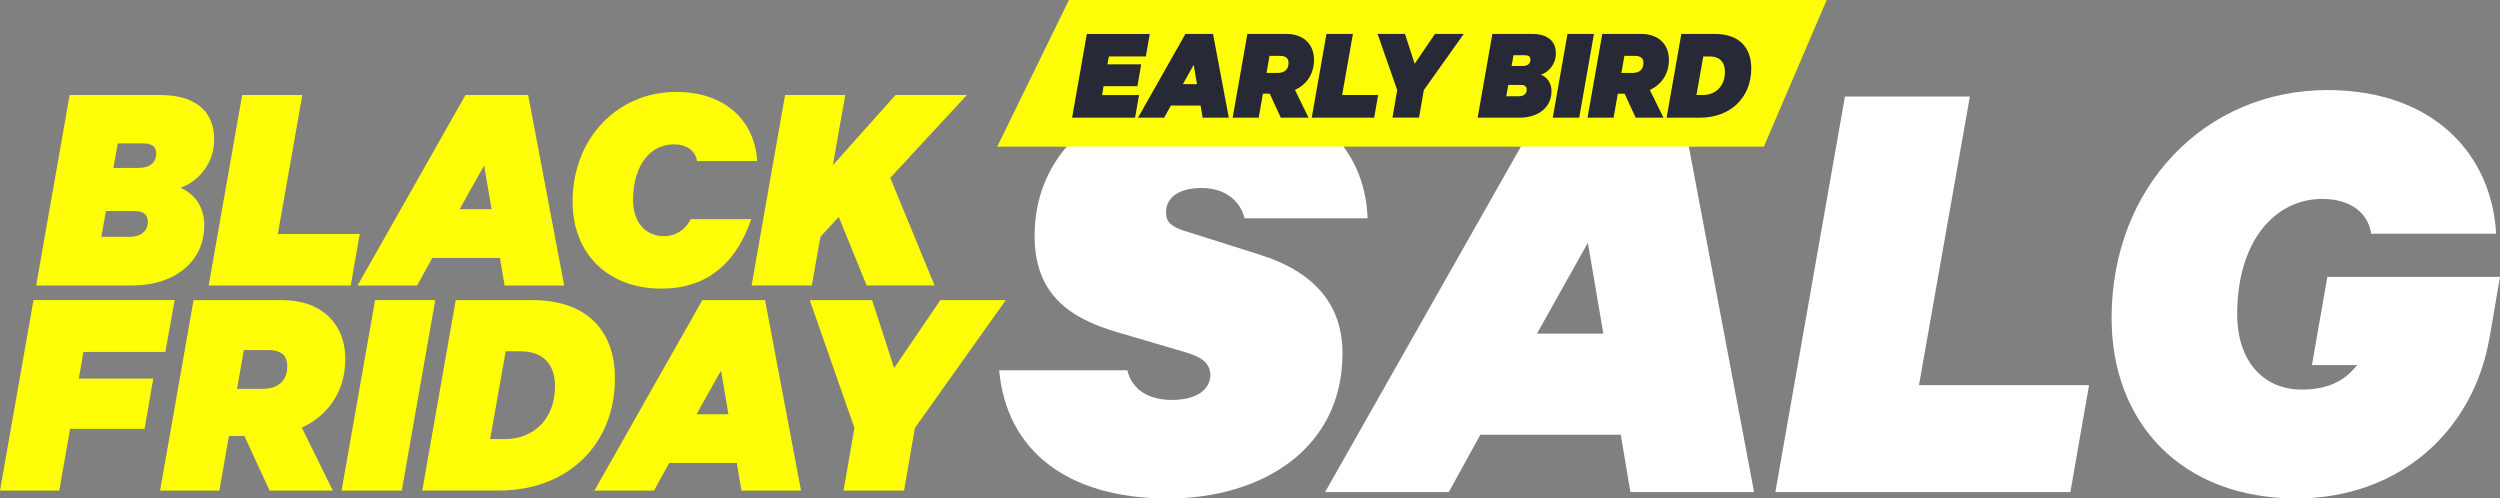
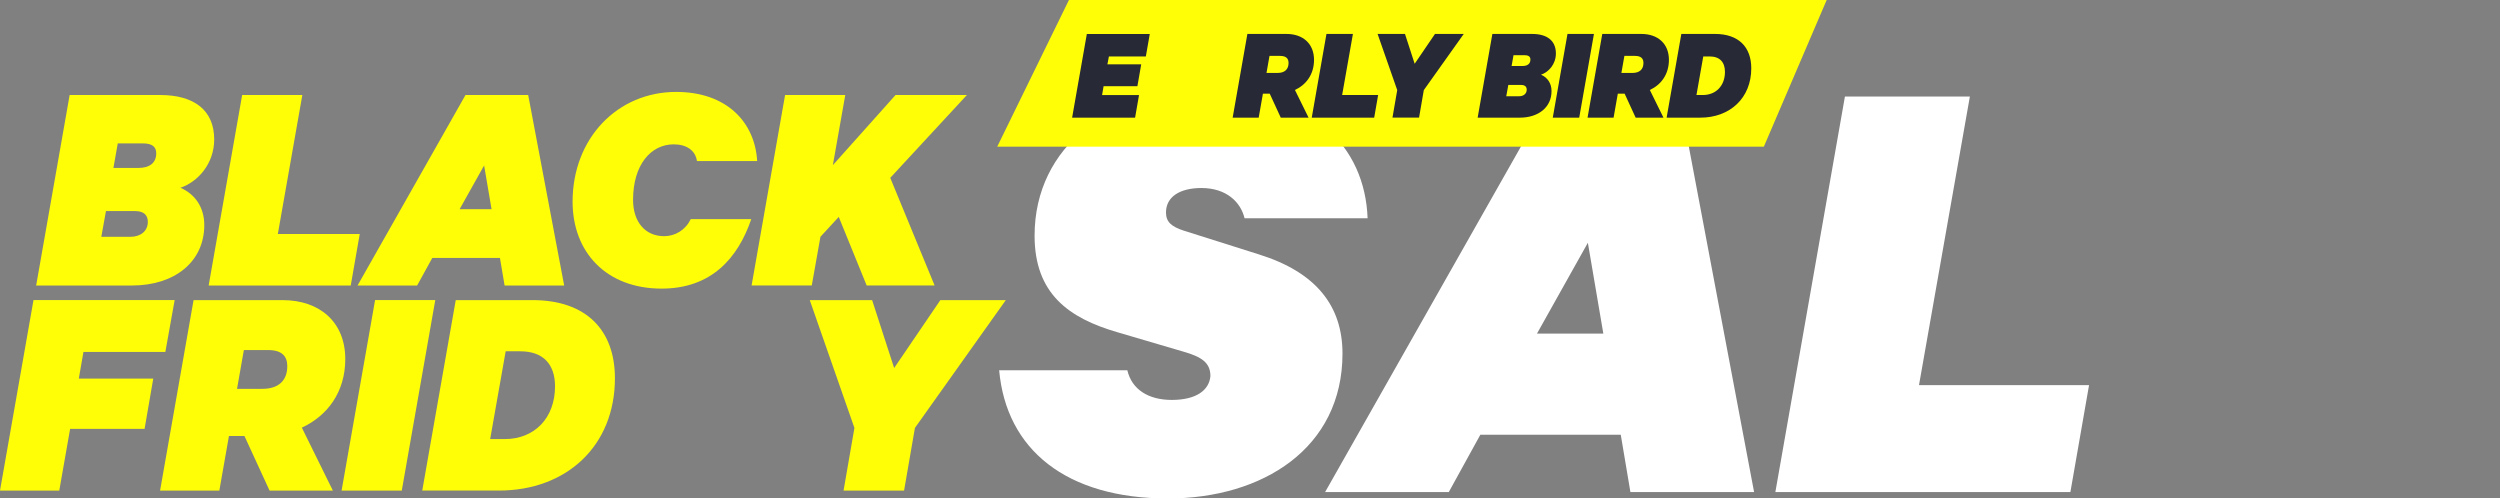
<svg xmlns="http://www.w3.org/2000/svg" id="Layer_2" data-name="Layer 2" viewBox="0 0 950.85 189.59">
  <rect x="0" y="0" width="950.85" height="189.59" fill="#808080" stroke="none" />
  <defs>
    <style>
      .cls-1 {
        fill: #fff;
      }

      .cls-2 {
        fill: #272936;
      }

      .cls-3 {
        fill: #fffe07;
      }
    </style>
  </defs>
  <g id="Layer_1-2" data-name="Layer 1">
    <g>
      <path class="cls-3" d="M77.7,85.58c0,14.04-11.33,23.01-27.49,23.01H13.75l12.74-72.45h34.45c12.86,0,20.53,5.78,20.53,16.87,0,9.32-6.25,16.17-12.86,18.41,5.55,2.36,9.09,7.43,9.09,14.16ZM38.53,90.07h11.09c3.89,0,6.61-2.24,6.61-5.66,0-2.48-1.42-4.13-4.84-4.13h-11.09l-1.77,9.79ZM52.69,63.87c4.01,0,6.73-1.77,6.73-5.55,0-2.48-1.53-3.78-5.07-3.78h-9.56l-1.65,9.32h9.56Z" />
      <path class="cls-3" d="M92.1,36.14h22.89l-9.32,52.86h31.15l-3.42,19.59h-54.04l12.74-72.45Z" />
      <path class="cls-3" d="M200.89,36.14l13.69,72.45h-22.66l-1.77-10.5h-25.72l-5.78,10.5h-22.66l41.06-72.45h23.83ZM174.81,79.57h12.15l-2.83-16.64-9.32,16.64Z" />
      <path class="cls-3" d="M257.18,34.96c19.23,0,29.97,11.56,30.8,26.31h-22.89c-.59-4.01-3.89-6.37-8.85-6.37-8.61,0-15.46,7.67-15.46,21.12,0,8.5,4.72,13.81,11.8,13.81,4.25,0,8.14-2.36,10.15-6.49h23.01c-5.07,14.87-15.22,26.43-34.1,26.43-21,0-33.86-13.81-33.86-33.04,0-24.19,17.11-41.77,39.41-41.77Z" />
      <path class="cls-3" d="M316.77,62.81l23.84-26.67h27.14l-29.15,31.5,16.87,40.94h-25.84l-10.62-26.08-6.96,7.55-3.3,18.53h-22.89l12.74-72.45h22.89l-4.72,26.67Z" />
      <path class="cls-3" d="M0,186.59l12.74-72.45h53.69l-3.54,19.71h-31.15l-1.77,10.15h28.32l-3.3,19.12h-28.32l-4.13,23.48H0Z" />
      <path class="cls-3" d="M87.08,165.83l-3.66,20.77h-22.54l12.74-72.45h33.86c14.16,0,23.84,8.38,23.84,22.42,0,12.63-6.84,21.59-16.52,26.08l11.8,23.95h-24.07l-9.56-20.77h-5.9ZM90.15,147.89h9.68c6.25,0,9.44-3.3,9.44-8.61,0-3.66-1.89-6.14-7.32-6.14h-9.2l-2.6,14.75Z" />
      <path class="cls-3" d="M152.81,186.59h-22.89l12.74-72.45h22.89l-12.74,72.45Z" />
      <path class="cls-3" d="M173.34,114.14h29.15c20.53,0,31.39,11.45,31.39,29.73,0,25.72-18.41,42.71-44.13,42.71h-29.15l12.74-72.45ZM191.98,167c11.33,0,19.12-8.02,19.12-20.06,0-8.38-4.48-13.33-13.22-13.33h-5.55l-5.9,33.39h5.55Z" />
-       <path class="cls-3" d="M290.98,114.14l13.69,72.45h-22.66l-1.77-10.5h-25.72l-5.78,10.5h-22.66l41.06-72.45h23.83ZM264.91,157.57h12.15l-2.83-16.64-9.32,16.64Z" />
      <path class="cls-3" d="M357.65,114.14h24.9l-34.57,48.61-4.13,23.84h-23.01l4.13-23.84-16.99-48.61h23.72l8.38,25.84,17.58-25.84Z" />
    </g>
    <g>
      <path class="cls-1" d="M473.36,83.02c-1.47-6.12-6.86-11.51-16.42-11.51-8.33,0-13.47,3.43-13.47,9.31,0,3.68,2.21,5.39,6.62,6.86l28.66,9.06c22.05,6.86,31.85,19.84,31.85,37.73,0,36.01-30.38,55.12-66.39,55.12-38.71,0-61.49-18.62-64.19-48.75h48.75c1.72,7.35,8.08,11.27,16.9,11.27,9.31,0,14.21-3.67,14.7-9.06,0-5.15-3.43-7.35-10.29-9.31l-24.99-7.35c-18.62-5.39-31.6-14.7-31.6-36.75,0-34.3,29.4-55.37,64.68-55.37,40.91,0,61,21.56,61.98,48.75h-46.79Z" />
      <path class="cls-1" d="M638.73,36.72l28.42,150.43h-47.04l-3.67-21.8h-53.41l-12,21.8h-47.04l85.26-150.43h49.49ZM584.58,126.87h25.23l-5.88-34.54-19.35,34.54Z" />
      <path class="cls-1" d="M701.69,36.72h47.53l-19.35,109.76h64.68l-7.1,40.67h-112.21l26.46-150.43Z" />
-       <path class="cls-1" d="M803.12,120.99c0-50.22,35.77-86.73,82.07-86.73,39.93,0,62.47,24.01,64.19,54.63h-47.53c-1.23-8.33-8.33-13.23-18.62-13.23-17.88,0-32.34,15.92-32.34,43.85,0,17.64,9.8,28.66,24.5,28.66,9.8,0,16.42-3.19,21.07-9.31h-17.15l5.88-33.56h65.66l-3.92,22.78c-6.12,36.26-34.79,61.49-73.5,61.49-43.61,0-70.31-28.66-70.31-68.6Z" />
    </g>
    <polygon class="cls-3" points="406.56 0 694.76 0 670.86 55.79 379.28 55.79 406.56 0" />
    <g>
      <path class="cls-2" d="M437.31,12.91l-1.5,8.56h-14.05l-.57,3.01h12.86l-1.45,8.3h-12.86l-.57,3.37h14.05l-1.5,8.61h-23.95l5.6-31.84h23.95Z" />
-       <path class="cls-2" d="M461.36,12.91l6.01,31.84h-9.96l-.78-4.61h-11.3l-2.54,4.61h-9.96l18.04-31.84h10.47ZM449.91,31.99h5.34l-1.24-7.31-4.1,7.31Z" />
      <path class="cls-2" d="M480.34,35.62l-1.61,9.13h-9.9l5.6-31.84h14.88c6.22,0,10.47,3.68,10.47,9.85,0,5.55-3.01,9.49-7.26,11.46l5.19,10.53h-10.58l-4.2-9.13h-2.59ZM481.69,27.74h4.25c2.75,0,4.15-1.45,4.15-3.78,0-1.61-.83-2.7-3.21-2.7h-4.04l-1.14,6.48Z" />
      <path class="cls-2" d="M504.51,12.91h10.06l-4.1,23.23h13.69l-1.5,8.61h-23.75l5.6-31.84Z" />
      <path class="cls-2" d="M545.78,12.91h10.94l-15.19,21.36-1.81,10.47h-10.11l1.81-10.47-7.47-21.36h10.42l3.68,11.35,7.73-11.35Z" />
      <path class="cls-2" d="M590.11,34.64c0,6.17-4.98,10.11-12.08,10.11h-16.02l5.6-31.84h15.14c5.65,0,9.02,2.54,9.02,7.41,0,4.1-2.75,7.1-5.65,8.09,2.44,1.04,3.99,3.27,3.99,6.22ZM572.9,36.61h4.87c1.71,0,2.9-.99,2.9-2.49,0-1.09-.62-1.81-2.13-1.81h-4.87l-.78,4.3ZM579.12,25.1c1.76,0,2.96-.78,2.96-2.44,0-1.09-.67-1.66-2.23-1.66h-4.2l-.73,4.1h4.2Z" />
      <path class="cls-2" d="M600.64,44.75h-10.06l5.6-31.84h10.06l-5.6,31.84Z" />
      <path class="cls-2" d="M615.32,35.62l-1.61,9.13h-9.9l5.6-31.84h14.88c6.22,0,10.47,3.68,10.47,9.85,0,5.55-3.01,9.49-7.26,11.46l5.19,10.53h-10.58l-4.2-9.13h-2.59ZM616.67,27.74h4.25c2.75,0,4.15-1.45,4.15-3.78,0-1.61-.83-2.7-3.21-2.7h-4.04l-1.14,6.48Z" />
      <path class="cls-2" d="M639.48,12.91h12.81c9.02,0,13.79,5.03,13.79,13.07,0,11.3-8.09,18.77-19.39,18.77h-12.81l5.6-31.84ZM647.67,36.14c4.98,0,8.4-3.53,8.4-8.81,0-3.68-1.97-5.86-5.81-5.86h-2.44l-2.59,14.67h2.44Z" />
    </g>
  </g>
</svg>